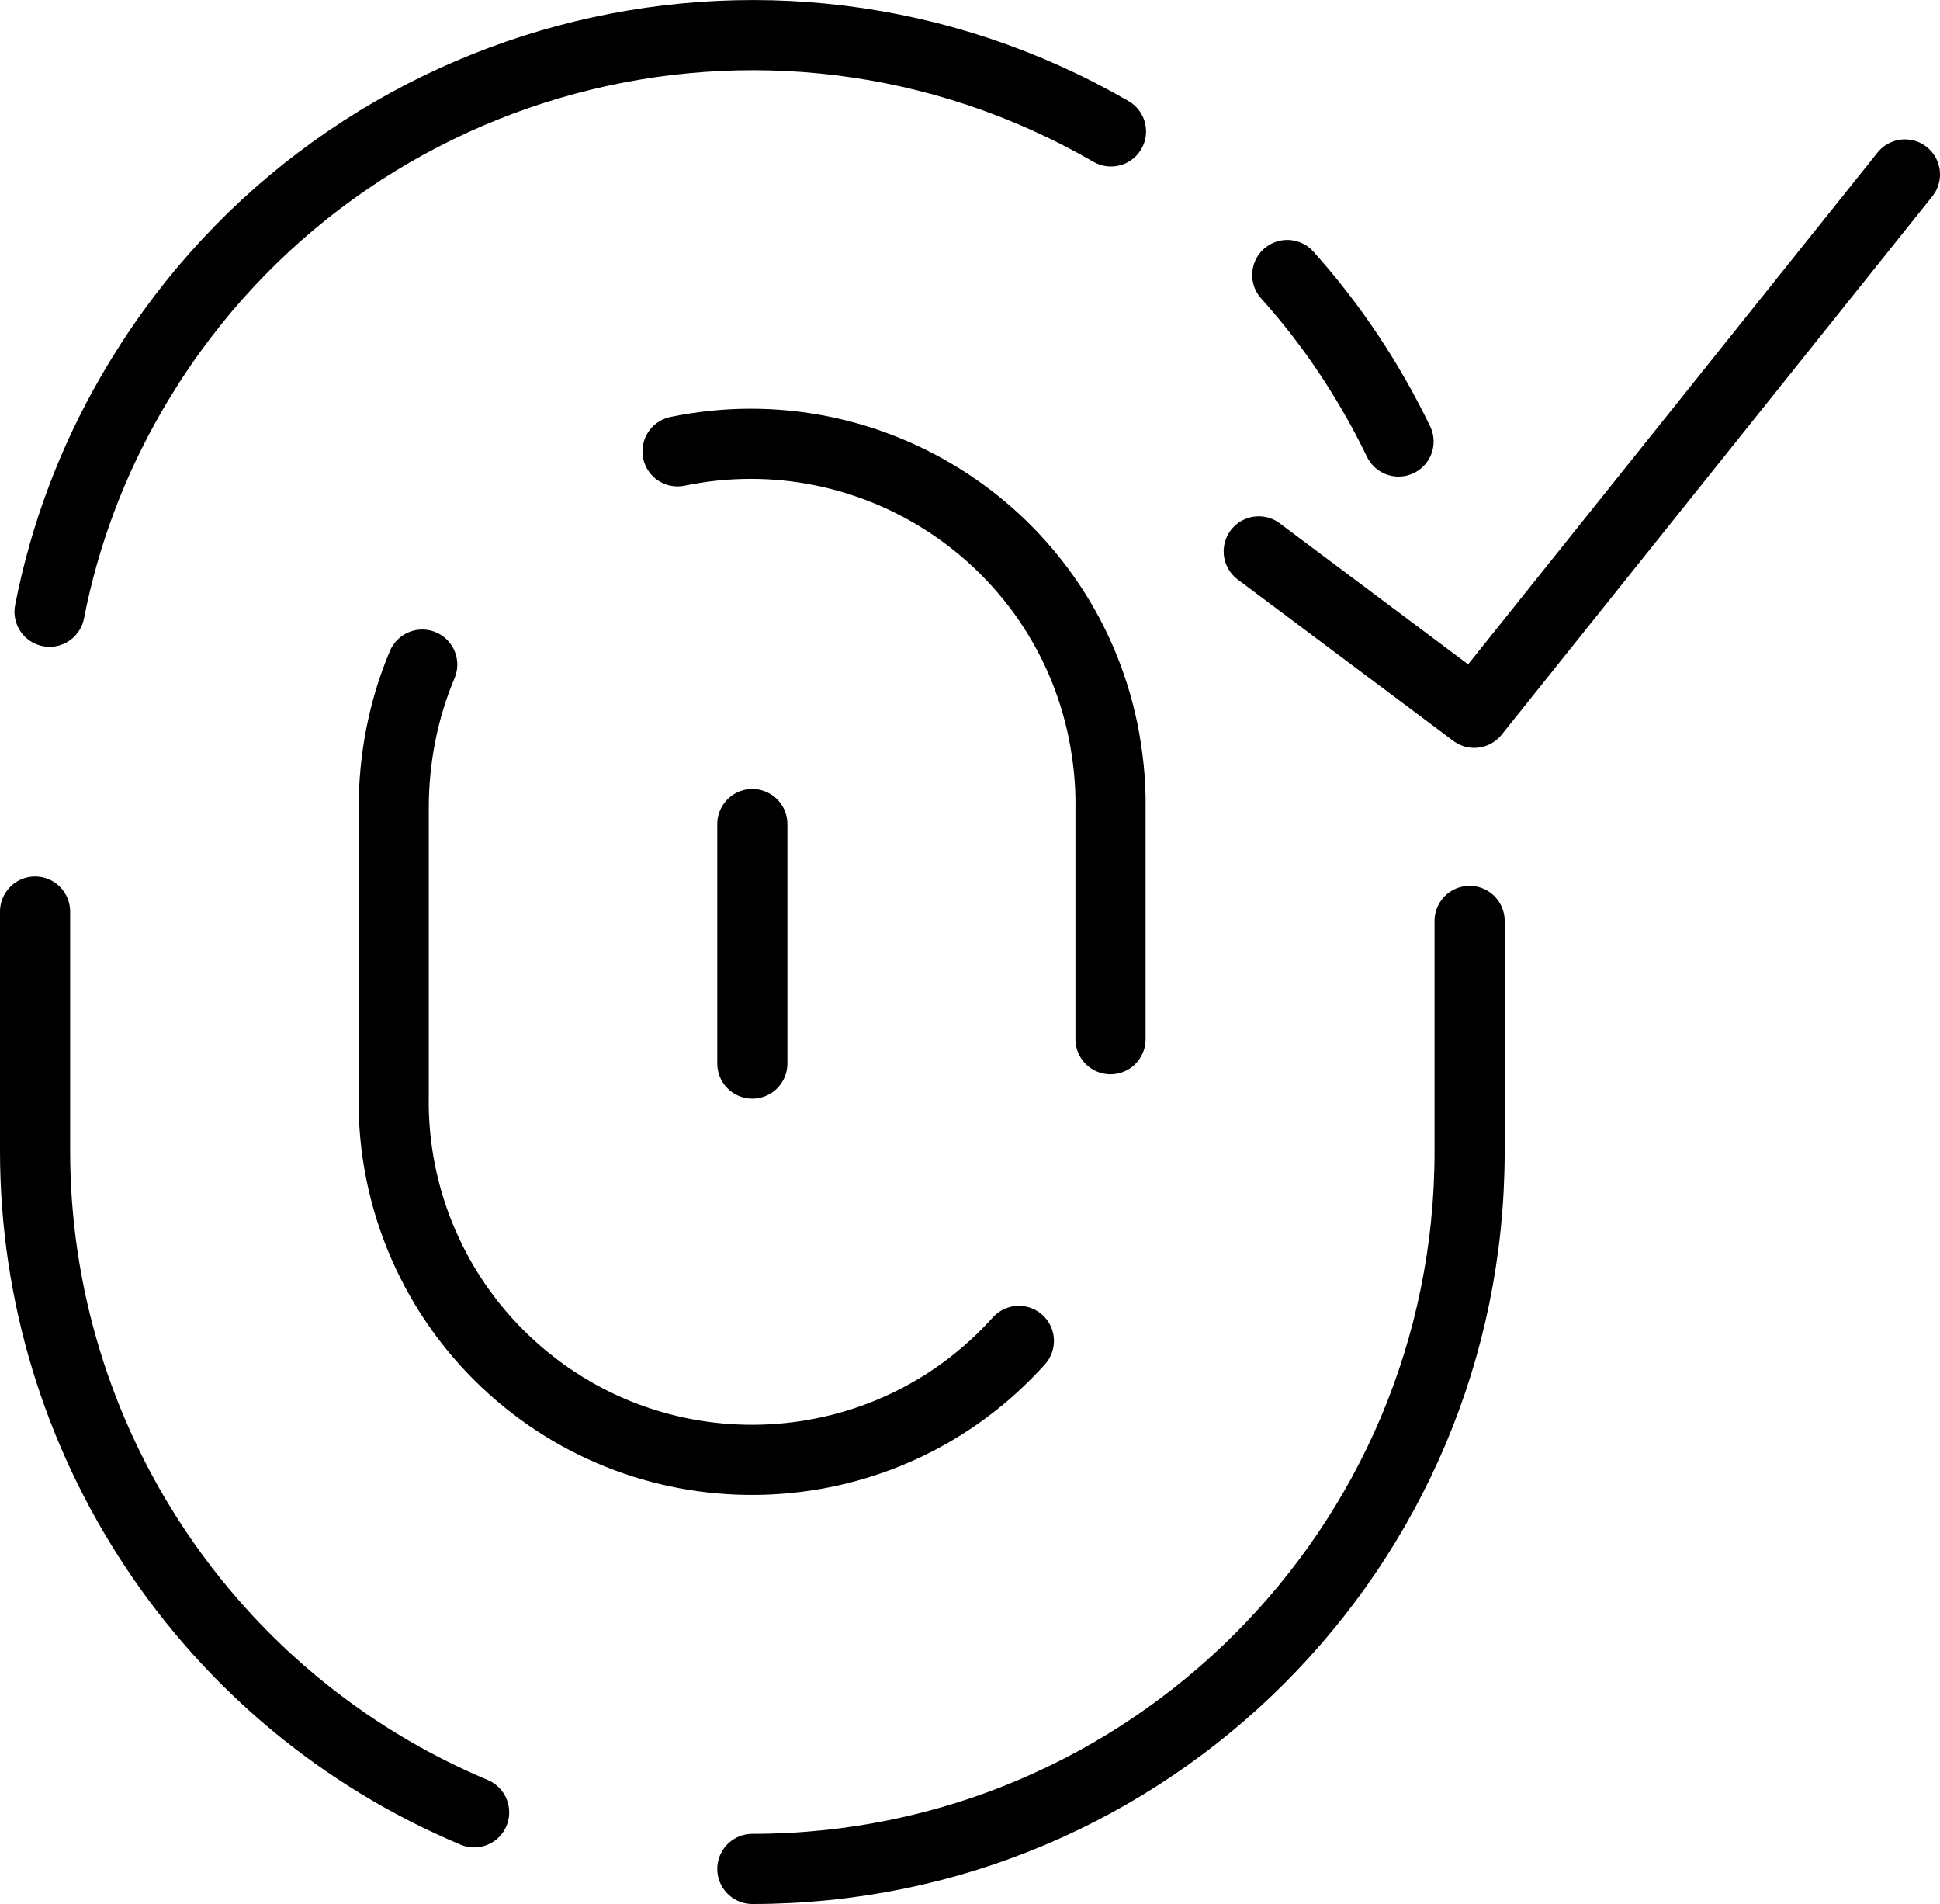
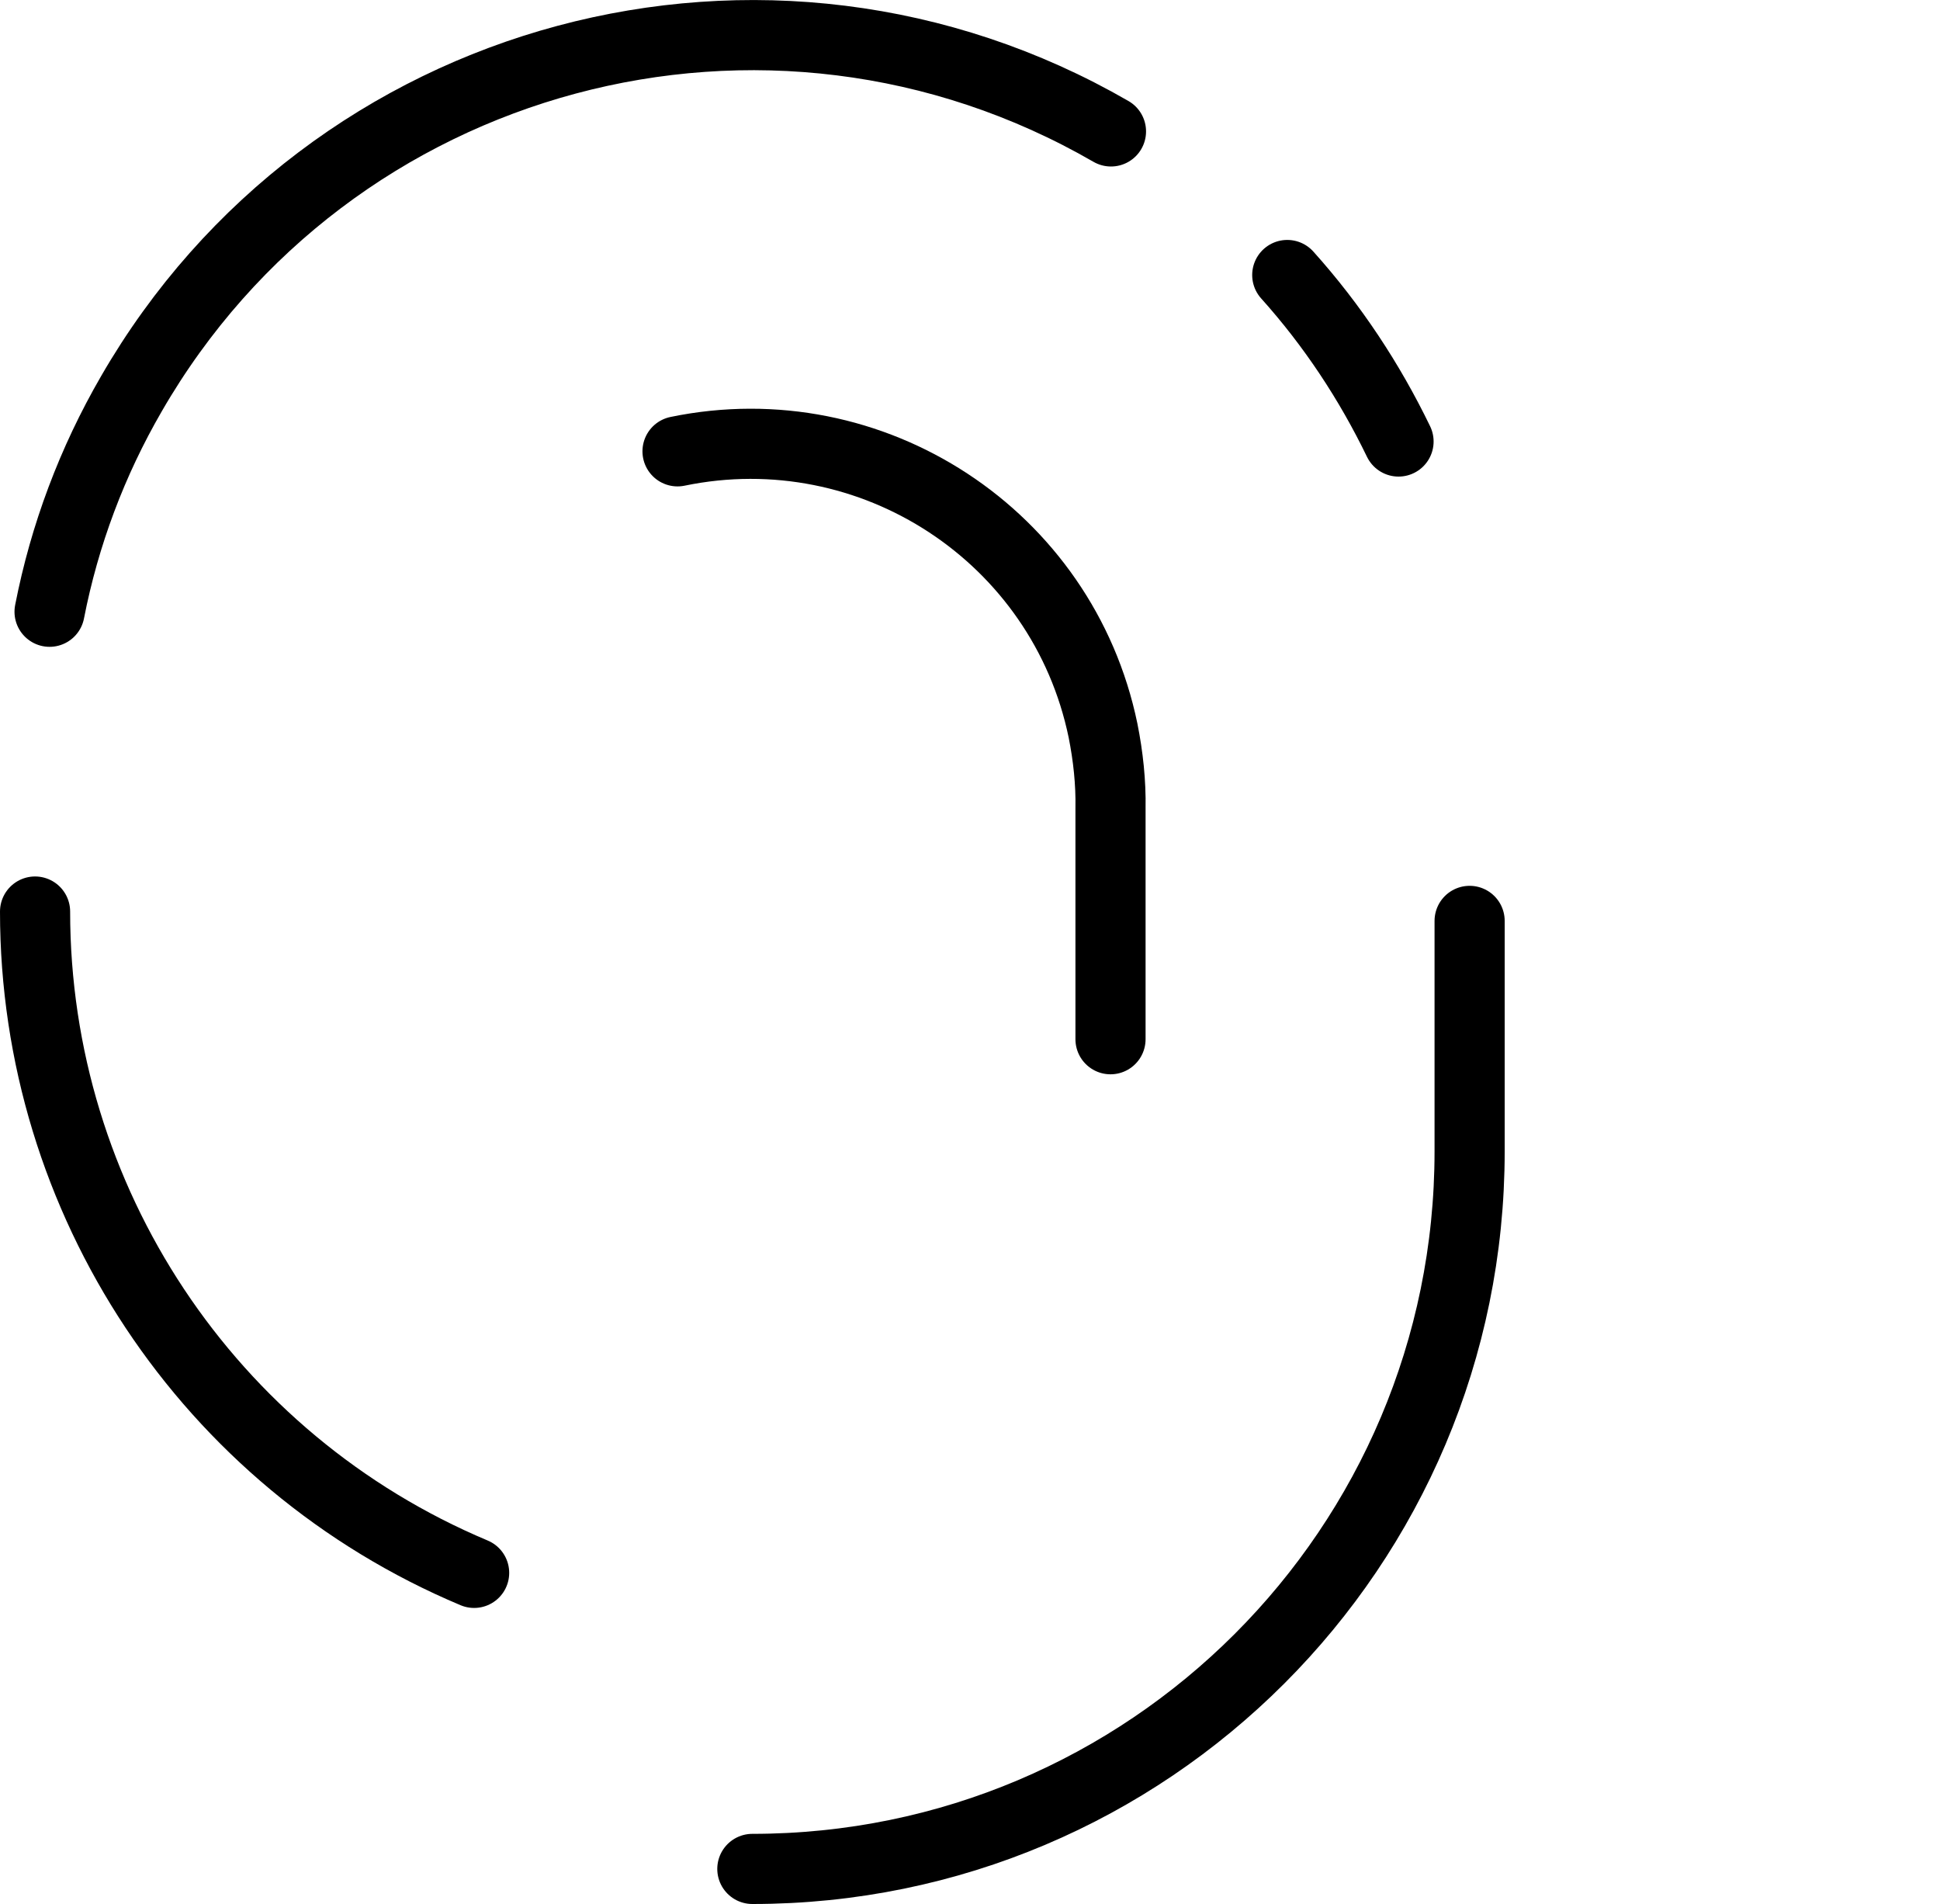
<svg xmlns="http://www.w3.org/2000/svg" id="Layer_2" data-name="Layer 2" viewBox="0 0 41.49 40.71">
  <defs>
    <style> .cls-1 { fill: none; stroke: #000; stroke-linecap: round; stroke-linejoin: round; stroke-width: 1.5px; } </style>
  </defs>
  <g id="Layer_1-2" data-name="Layer 1">
    <g>
      <g id="fingerprint-2--identification-password-touch-id-secure-fingerprint-finger-security">
        <path id="Vector" class="cls-1" d="m29.91,9.44c-.62-1.28-1.41-2.48-2.38-3.56" />
        <path id="Vector-2" data-name="Vector" class="cls-1" d="m16.09,39.96c8.47,0,15.34-6.87,15.34-15.34v-4.93" />
-         <path id="Vector_2" data-name="Vector 2" class="cls-1" d="m.75,19.49v5.12c0,6.17,3.7,11.75,9.39,14.14" />
+         <path id="Vector_2" data-name="Vector 2" class="cls-1" d="m.75,19.49c0,6.17,3.7,11.75,9.39,14.14" />
        <path id="Vector_3" data-name="Vector 3" class="cls-1" d="m23.76,2.81C16.42-1.43,7.04,1.09,2.81,8.42c-.84,1.45-1.43,3.02-1.75,4.66" />
        <path id="Vector_4" data-name="Vector 4" class="cls-1" d="m14.49,9.65c4.16-.86,8.24,1.81,9.1,5.97.11.55.17,1.11.16,1.66v4.94" />
-         <path id="Vector_5" data-name="Vector 5" class="cls-1" d="m21.79,28.67c-2.83,3.15-7.68,3.41-10.83.58-1.65-1.48-2.58-3.61-2.54-5.83v-6.14c0-1.05.2-2.1.61-3.07" />
-         <path id="Vector_6" data-name="Vector 6" class="cls-1" d="m16.09,17.62v5.12" />
      </g>
-       <path id="Vector_2-2" data-name="Vector 2" class="cls-1" d="m40.74,3.73l-9.21,11.51-4.61-3.45" />
    </g>
  </g>
</svg>